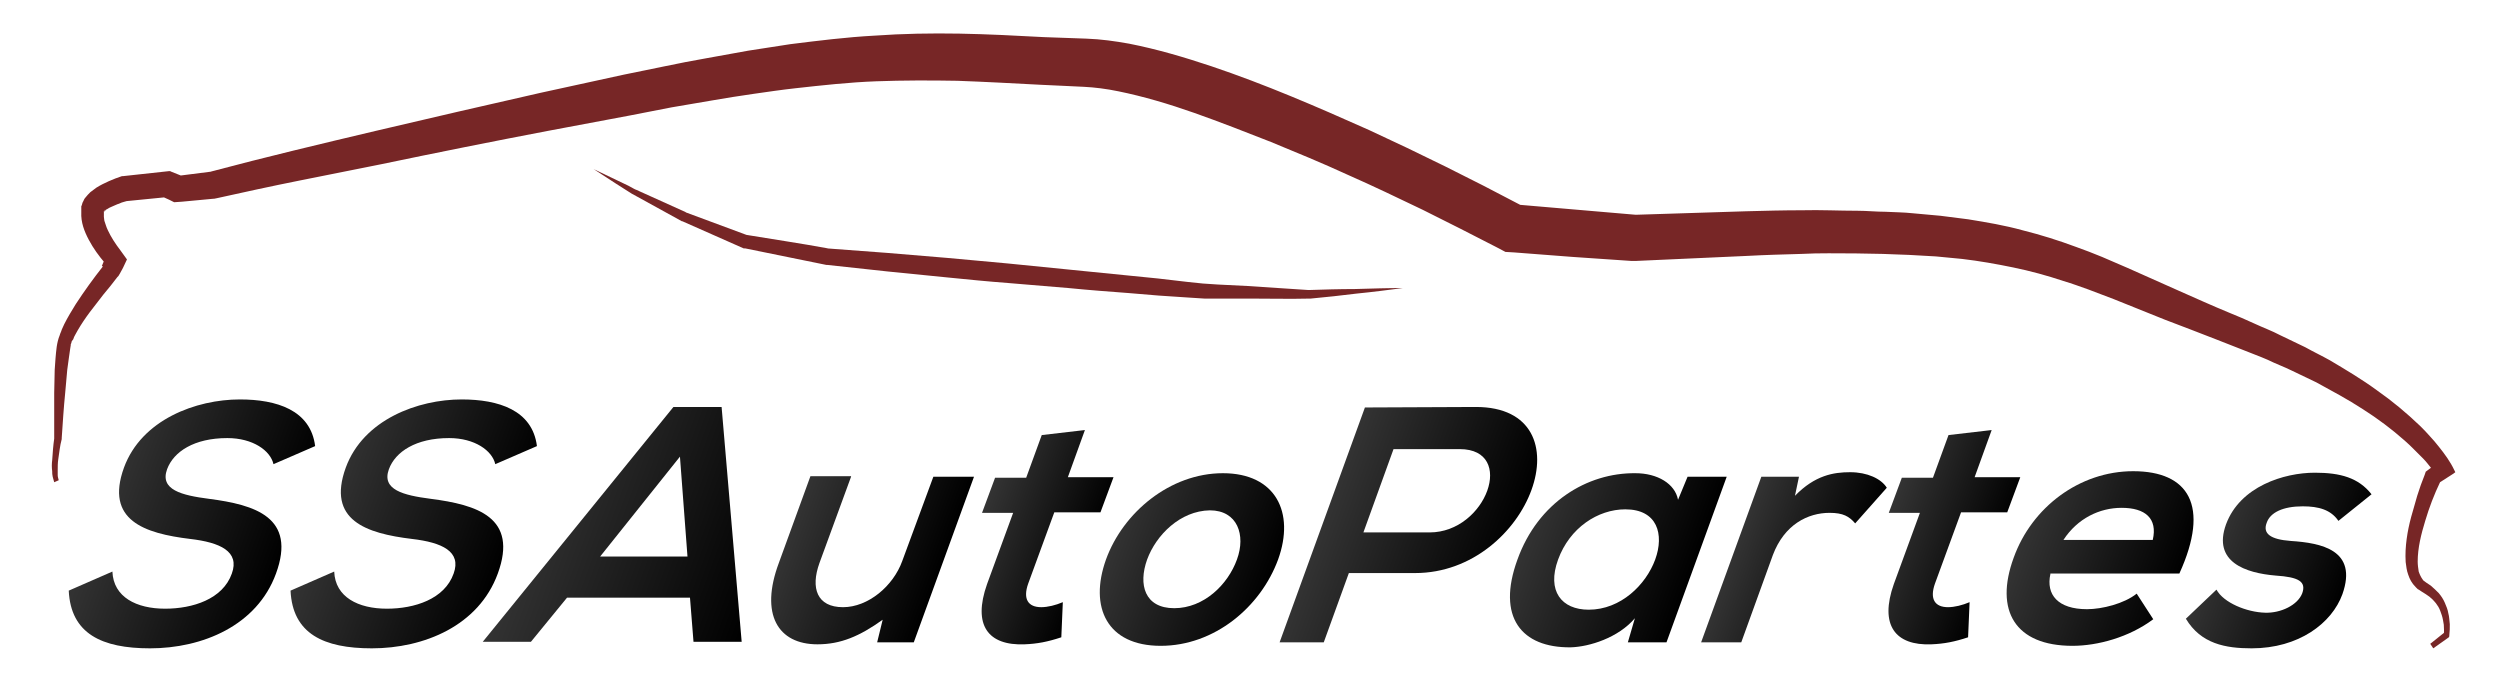
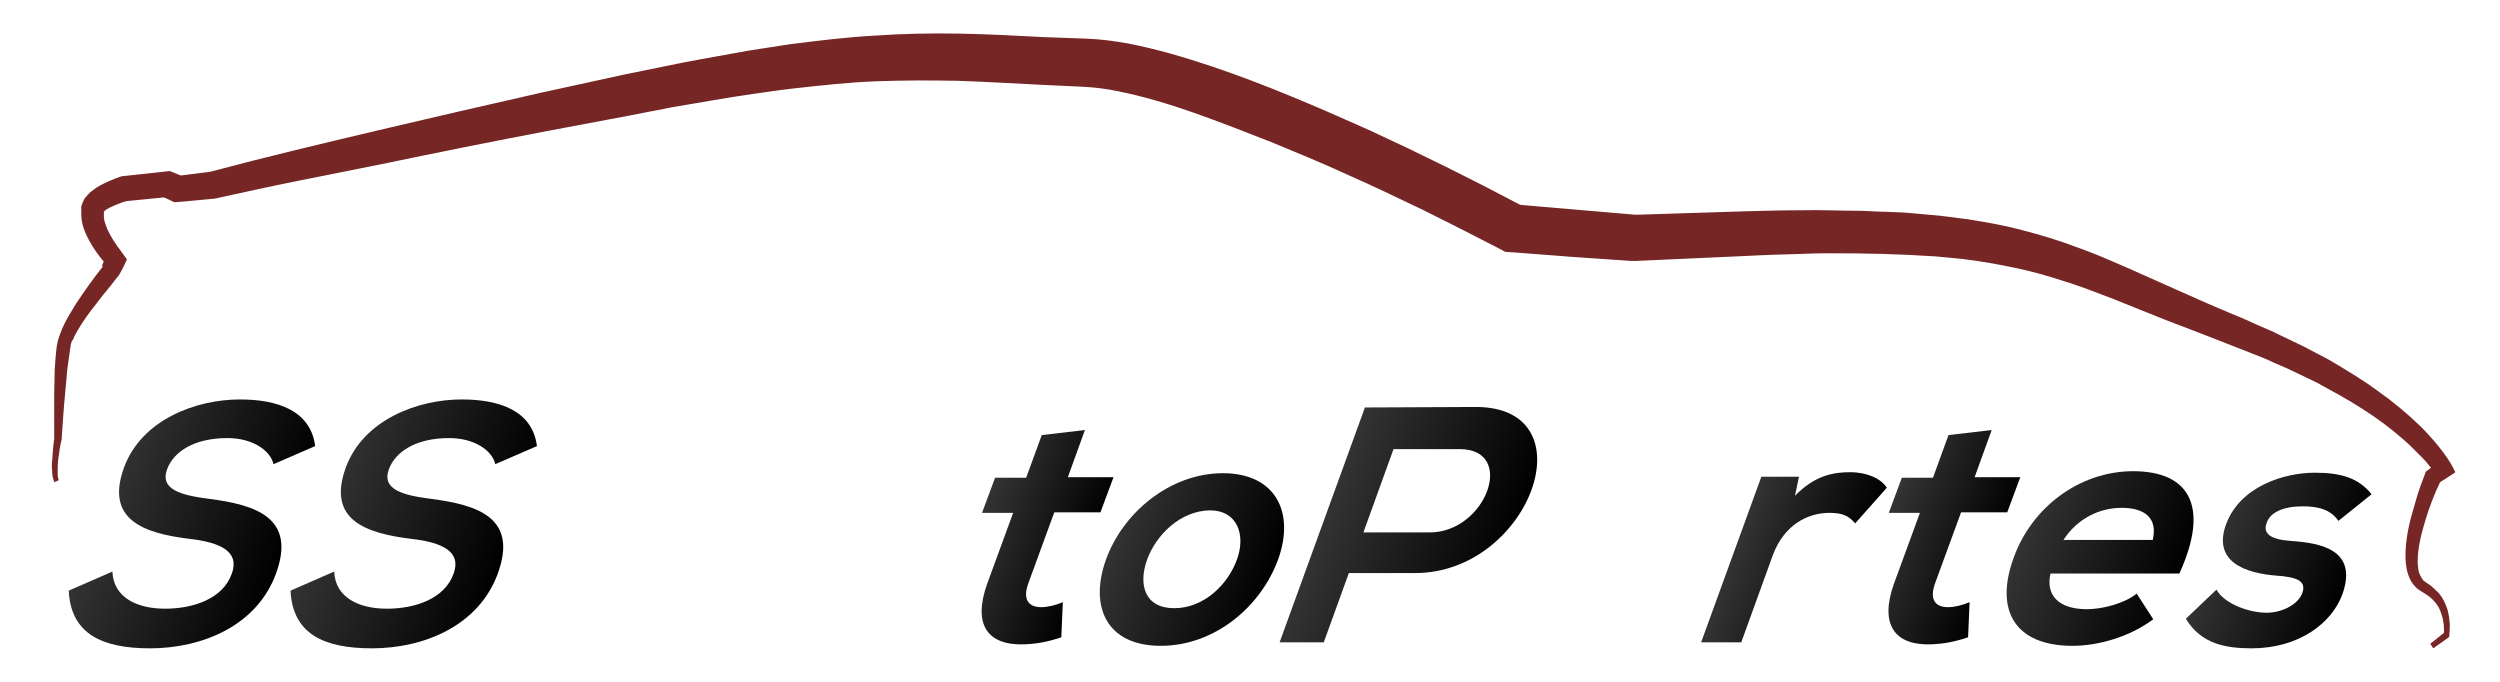
<svg xmlns="http://www.w3.org/2000/svg" version="1.1" id="Layer_1" x="0px" y="0px" viewBox="0 0 498.2 136" style="enable-background:new 0 0 498.2 136;" xml:space="preserve">
  <path id="XMLID_14_" style="fill:#772626;" d="M484.3,128.3l3-2.4l-0.3,0.5c0.1-0.6,0-1.3,0-1.9c-0.1-0.6-0.2-1.3-0.4-1.9 c-0.2-0.6-0.4-1.2-0.7-1.7c-0.3-0.5-0.7-1-1.1-1.4c-0.4-0.4-0.9-0.8-1.4-1.1l-0.8-0.5l-0.6-0.4c-0.1,0-0.2-0.1-0.3-0.2l-0.3-0.3 c-0.8-0.8-1.2-1.6-1.5-2.5c-0.3-0.8-0.4-1.7-0.5-2.5c-0.1-1.6,0-3.1,0.2-4.6c0.2-1.5,0.5-2.9,0.9-4.4c0.4-1.4,0.8-2.8,1.2-4.2 c0.2-0.7,0.5-1.4,0.7-2.1c0.3-0.7,0.5-1.4,0.8-2.1l0.2-0.6l0.8-0.6l2.7-2l-1.2,3.7c-0.1-0.1-0.3-0.5-0.5-0.8c-0.2-0.3-0.5-0.6-0.7-1 c-0.5-0.6-1-1.3-1.6-1.9l-0.9-0.9l-0.9-0.9c-0.6-0.6-1.2-1.2-1.9-1.8c-2.6-2.3-5.4-4.4-8.4-6.3c-2.9-1.9-6.1-3.6-9.2-5.3l-4.8-2.3 c-1.6-0.8-3.3-1.4-4.9-2.2c-1.6-0.7-3.3-1.3-5-2l-5.1-2c-3.4-1.3-6.9-2.7-10.4-4l-10.2-4.1l-5-1.9c-1.7-0.6-3.3-1.2-5-1.7 c-3.3-1.1-6.6-2-10-2.7c-3.4-0.7-6.8-1.3-10.2-1.7l-5.2-0.5l-5.3-0.3c-1.8-0.1-3.6-0.1-5.3-0.2c-1.8,0-3.6-0.1-5.4-0.1 c-3.6,0-7.2-0.1-10.8,0.1c-3.6,0.1-7.2,0.2-10.9,0.4l-22.1,1l-0.3,0l-0.6,0l-11.7-0.8l-11.7-0.9l-1.7-0.1l-1.7-0.9 c-4.8-2.5-9.8-5-14.8-7.5c-5-2.4-10-4.8-15-7c-5-2.3-10.1-4.4-15.2-6.5c-5.1-2-10.2-4-15.3-5.8c-5.1-1.8-10.2-3.3-15.1-4.3 c-2.4-0.5-4.8-0.8-6.9-0.9l-4.2-0.2l-4.3-0.2c-5.7-0.3-11.2-0.6-16.7-0.8c-5.4-0.1-10.8-0.1-16.2,0.1c-5.4,0.2-10.8,0.8-16.2,1.4 c-2.7,0.3-5.4,0.7-8.2,1.1c-2.7,0.4-5.4,0.8-8.2,1.3c-2.7,0.5-5.5,0.9-8.2,1.4l-8.2,1.6l-16.5,3.1c-11,2.1-22,4.3-33,6.6l-16.5,3.3 c-5.5,1.1-11,2.3-16.4,3.5l-0.5,0.1l-0.1,0l-6.4,0.6l-1.5,0.1l-1-0.5l-2-0.9l2.4,0.3L25,40.1l0.8-0.2c-0.2,0.1-0.7,0.2-1,0.3 c-0.4,0.1-0.7,0.2-1.1,0.4c-0.4,0.1-0.7,0.3-1,0.4c-0.3,0.1-0.6,0.3-0.9,0.4c-0.3,0.2-0.5,0.3-0.7,0.4C21,42,20.9,42,20.9,42.1 c-0.1,0.1-0.1,0.1-0.1,0.1c0,0,0,0,0,0c0,0,0,0,0,0c0,0,0-0.1,0-0.2c0,0,0-0.1,0-0.1l0,0l0,0l0,0c0-0.3,0-0.1,0-0.2l0,0l0,0.1 l-0.1,0.3l0,0.2l0,0.1c0,0,0,0.1,0,0.1c0,0.2,0,0.5,0,0.7c0,0.3,0.1,0.6,0.1,0.8c0.1,0.3,0.2,0.6,0.3,0.9c0.1,0.3,0.2,0.6,0.4,1 c0.6,1.3,1.5,2.7,2.5,4l1.3,1.8l-0.8,1.7l-0.6,1.1L23.6,55l-0.2,0.2L22,57l-1.4,1.7c-0.9,1.2-1.8,2.3-2.7,3.5 c-0.9,1.2-1.7,2.4-2.4,3.6c-0.2,0.3-0.3,0.6-0.5,0.9c-0.2,0.3-0.3,0.6-0.4,0.9L14.3,68l-0.1,0.4l-0.1,0.2c0,0,0,0.1,0,0l0,0.1l0,0.1 L14,69.4c-0.1,0.7-0.2,1.3-0.3,2.1c-0.1,0.7-0.2,1.5-0.3,2.2L13,78.2c-0.3,3-0.5,6.1-0.7,9.1l0,0.2l0,0c-0.2,0.7-0.3,1.4-0.4,2 c-0.1,0.7-0.2,1.4-0.3,2.1c-0.1,0.7-0.1,1.4-0.1,2.1c0,0.3,0,0.7,0,1c0,0.3,0.1,0.6,0.2,1l-0.9,0.4c-0.1-0.4-0.2-0.8-0.3-1.1 c-0.1-0.4-0.1-0.7-0.1-1.1c-0.1-0.7-0.1-1.5,0-2.2c0.1-1.5,0.2-2.9,0.4-4.3l0,0.1c0-3.1,0-6.1,0-9.2c0-1.5,0.1-3.1,0.1-4.6 c0.1-1.5,0.2-3.1,0.4-4.6c0.1-0.7,0.3-1.6,0.6-2.3c0.1-0.4,0.3-0.7,0.4-1.1c0.2-0.4,0.3-0.7,0.5-1.1c0.7-1.4,1.5-2.7,2.3-4 c1.7-2.6,3.5-5.1,5.4-7.5L20.3,53l0.5-1.2l0.1,0.6c-1.2-1.4-2.3-2.9-3.2-4.6c-0.9-1.7-1.6-3.5-1.5-5.5c0-0.2,0-0.5,0-0.7l0-0.3 l0-0.1l0,0c0-0.1,0,0,0,0l0-0.1l0.1-0.2c0.1-0.3,0.1-0.5,0.3-0.8c0.1-0.2,0.2-0.5,0.4-0.7c0.3-0.4,0.7-0.8,1-1.1 c0.4-0.3,0.8-0.6,1.2-0.9c0.8-0.5,1.6-0.9,2.5-1.3c0.9-0.4,1.7-0.7,2.6-1l0.1,0l0.1,0l9.2-1l0.2,0l0.2,0.1l2,0.8l-0.3,0l6.3-0.8 l-0.1,0c10.9-2.9,21.8-5.5,32.8-8.1c11-2.6,21.9-5.1,32.9-7.6l16.5-3.6l8.3-1.7c2.8-0.6,5.5-1.1,8.3-1.6c2.8-0.5,5.6-1,8.3-1.5 c2.8-0.4,5.6-0.9,8.4-1.3c5.6-0.7,11.2-1.4,16.8-1.7c5.6-0.4,11.3-0.5,16.9-0.4c5.6,0.1,11.3,0.4,16.9,0.7c2.8,0.1,5.6,0.2,8.4,0.3 c2.9,0.1,5.7,0.5,8.5,1c5.6,1.1,11,2.7,16.4,4.5c10.7,3.6,21.1,8.1,31.4,12.7c10.2,4.7,20.3,9.7,30.3,15l-0.4-0.1l23.3,2l-0.1,0 l22.1-0.7c3.7-0.1,7.4-0.2,11.1-0.2c3.7-0.1,7.4,0.1,11.1,0.1c1.8,0,3.7,0.2,5.5,0.2c1.8,0.1,3.7,0.1,5.5,0.3l5.5,0.5l5.5,0.7 c3.7,0.6,7.3,1.2,10.9,2.2c3.6,0.9,7.1,2,10.6,3.3c1.7,0.6,3.5,1.3,5.2,2l5.1,2.2l10.1,4.5c3.4,1.5,6.7,3,10.1,4.4 c1.7,0.7,3.4,1.4,5.1,2.2c1.7,0.8,3.4,1.4,5.1,2.3c1.7,0.8,3.3,1.6,5,2.4c1.6,0.9,3.3,1.7,4.9,2.6c3.2,1.9,6.4,3.8,9.4,6 c3,2.1,5.9,4.5,8.6,7.1c0.7,0.7,1.3,1.3,1.9,2l0.9,1l0.9,1.1c1.2,1.5,2.3,3,3.1,4.7l0.2,0.4l-0.4,0.3l-2.8,1.8l0.2-0.2 c-1.2,2.5-2.2,5.1-3,7.8c-0.8,2.6-1.5,5.4-1.5,8.1c0,0.7,0.1,1.3,0.2,2c0.2,0.6,0.5,1.2,0.8,1.6c0.1,0.1,0.1,0.2,0.3,0.3l0.4,0.3 l0.9,0.6c0.6,0.5,1.1,1,1.6,1.5c0.5,0.6,0.9,1.2,1.2,1.9c0.3,0.7,0.6,1.4,0.7,2.1c0.2,0.7,0.2,1.4,0.3,2.2c0,0.7,0,1.4-0.1,2.2 l0,0.2L488,127l-3.1,2.2L484.3,128.3z" />
  <g id="XMLID_3_">
    <linearGradient id="XMLID_00000103252879658567336410000011481978071793425058_" gradientUnits="userSpaceOnUse" x1="18.628" y1="104.368" x2="58.671" y2="104.368" gradientTransform="matrix(1 0 -0.364 1 37.987 0)">
      <stop offset="0" style="stop-color:#333333" />
      <stop offset="1" style="stop-color:#000000" />
    </linearGradient>
    <path id="XMLID_15_" style="fill:url(#XMLID_00000103252879658567336410000011481978071793425058_);" d="M54.5,92.5 c-0.6-2.7-4.1-5.2-9.2-5.2c-6.6,0-10.7,2.7-12,6.2c-1.5,4.1,2.9,5.2,8.3,5.9c9.3,1.2,17.5,3.7,13.4,14.9 c-3.8,10.4-14.7,14.9-25.1,14.9c-9.6,0-15.8-2.9-16.2-11.5l8.7-3.8c0.2,5.1,4.8,7.4,10.5,7.4c5.5,0,11.5-1.9,13.3-7 c1.6-4.4-2.3-6.2-8.3-6.9c-9.1-1.1-17-3.7-13.2-14.2c3.5-9.6,14.4-13.6,23.1-13.6c7.3,0,14.1,2.1,15,9.3L54.5,92.5z" />
    <linearGradient id="XMLID_00000129168630442106153210000014370568683279554439_" gradientUnits="userSpaceOnUse" x1="62.82" y1="104.368" x2="102.862" y2="104.368" gradientTransform="matrix(1 0 -0.364 1 37.987 0)">
      <stop offset="0" style="stop-color:#333333" />
      <stop offset="1" style="stop-color:#000000" />
    </linearGradient>
    <path id="XMLID_17_" style="fill:url(#XMLID_00000129168630442106153210000014370568683279554439_);" d="M98.7,92.5 c-0.6-2.7-4.1-5.2-9.2-5.2c-6.6,0-10.7,2.7-12,6.2c-1.5,4.1,2.9,5.2,8.3,5.9c9.3,1.2,17.5,3.7,13.4,14.9 c-3.8,10.4-14.7,14.9-25.1,14.9c-9.6,0-15.8-2.9-16.2-11.5l8.7-3.8c0.2,5.1,4.8,7.4,10.5,7.4c5.5,0,11.5-1.9,13.3-7 c1.6-4.4-2.3-6.2-8.3-6.9c-9.1-1.1-17-3.7-13.2-14.2c3.5-9.6,14.4-13.6,23.1-13.6c7.3,0,14.1,2.1,15,9.3L98.7,92.5z" />
    <linearGradient id="XMLID_00000157988917594880275980000006019015247766038166_" gradientUnits="userSpaceOnUse" x1="104.871" y1="104.569" x2="156.479" y2="104.569" gradientTransform="matrix(1 0 -0.364 1 37.987 0)">
      <stop offset="0" style="stop-color:#333333" />
      <stop offset="1" style="stop-color:#000000" />
    </linearGradient>
-     <path id="XMLID_68_" style="fill:url(#XMLID_00000157988917594880275980000006019015247766038166_);" d="M137.5,119.1h-24.5 l-7.2,8.8h-9.6l38-46.8h9.6l4,46.8h-9.6L137.5,119.1z M135.5,91l-15.9,19.9H137L135.5,91z" />
    <linearGradient id="XMLID_00000072270970859604327110000002715556493708645308_" gradientUnits="userSpaceOnUse" x1="158.022" y1="111.756" x2="190.644" y2="111.756" gradientTransform="matrix(1 0 -0.364 1 37.987 0)">
      <stop offset="0" style="stop-color:#333333" />
      <stop offset="1" style="stop-color:#000000" />
    </linearGradient>
-     <path id="XMLID_71_" style="fill:url(#XMLID_00000072270970859604327110000002715556493708645308_);" d="M169.6,95l-6.3,17.2 c-1.8,5-0.5,8.8,4.7,8.8c5,0,10-4.2,11.8-9.2L186,95h8.1l-12,33h-7.3l1.1-4.5c-4.6,3.3-8.4,4.9-13,4.9c-7.9,0-11.5-6-7.7-16.2 l6.3-17.3H169.6z" />
    <linearGradient id="XMLID_00000047776490341883512360000006997812475102004641_" gradientUnits="userSpaceOnUse" x1="195.06" y1="107.049" x2="219.794" y2="107.049" gradientTransform="matrix(1 0 -0.364 1 37.987 0)">
      <stop offset="0" style="stop-color:#333333" />
      <stop offset="1" style="stop-color:#000000" />
    </linearGradient>
    <path id="XMLID_73_" style="fill:url(#XMLID_00000047776490341883512360000006997812475102004641_);" d="M216.2,85.7l-3.4,9.4h9.1 l-2.6,7h-9.2l-5.2,14.2c-1.1,3.1,0,4.7,2.6,4.7c1.3,0,2.9-0.4,4.3-1l-0.3,7c-2.7,0.9-4.8,1.3-7.3,1.4c-7.3,0.3-10.4-3.8-7.5-12 l5.2-14.2h-6.2l2.6-7h6.2l3.1-8.5L216.2,85.7z" />
    <linearGradient id="XMLID_00000145761614258415622150000005370890368926865588_" gradientUnits="userSpaceOnUse" x1="223.005" y1="111.521" x2="257.299" y2="111.521" gradientTransform="matrix(1 0 -0.364 1 37.987 0)">
      <stop offset="0" style="stop-color:#333333" />
      <stop offset="1" style="stop-color:#000000" />
    </linearGradient>
    <path id="XMLID_75_" style="fill:url(#XMLID_00000145761614258415622150000005370890368926865588_);" d="M254.7,111.5 c-3.5,9.5-12.7,17.2-23.4,17.2c-10.7,0-14.3-7.7-10.9-17.2c3.4-9.4,12.8-17.2,23.3-17.2C254.2,94.3,258.1,102.1,254.7,111.5z M228.6,111.5c-1.8,5-0.5,9.7,5.4,9.7c5.9,0,10.7-4.7,12.5-9.7c1.8-4.9,0.1-9.8-5.4-9.8C235.2,101.8,230.4,106.6,228.6,111.5z" />
    <linearGradient id="XMLID_00000047035697938209873860000004845024135395893131_" gradientUnits="userSpaceOnUse" x1="263.518" y1="104.535" x2="302.751" y2="104.535" gradientTransform="matrix(1 0 -0.364 1 37.987 0)">
      <stop offset="0" style="stop-color:#333333" />
      <stop offset="1" style="stop-color:#000000" />
    </linearGradient>
    <path id="XMLID_78_" style="fill:url(#XMLID_00000047035697938209873860000004845024135395893131_);" d="M282,114.2h-13.2l-5,13.8 h-8.8l17-46.8c7.4,0,14.7-0.1,22.1-0.1C316.9,81.1,304.9,114.2,282,114.2z M271.7,106.1h13.2c11.3,0,17.3-16.6,6-16.6h-13.2 L271.7,106.1z" />
    <linearGradient id="XMLID_00000114037660974723640650000016805537223303912865_" gradientUnits="userSpaceOnUse" x1="304.902" y1="111.588" x2="340.666" y2="111.588" gradientTransform="matrix(1 0 -0.364 1 37.987 0)">
      <stop offset="0" style="stop-color:#333333" />
      <stop offset="1" style="stop-color:#000000" />
    </linearGradient>
-     <path id="XMLID_81_" style="fill:url(#XMLID_00000114037660974723640650000016805537223303912865_);" d="M336.3,95h7.8l-12,33h-7.7 l1.4-4.8c-3.3,3.9-9.1,5.7-12.8,5.8c-9.8,0.1-14.8-6-10.6-17.5c4.1-11.4,13.9-17.3,23.5-17.2c4.4,0,7.9,2.1,8.5,5.3L336.3,95z M310.5,111.5c-2.3,6.3,0.7,10,6.1,10c12.8,0,20.1-20,7.3-20C318.4,101.5,312.8,105.2,310.5,111.5z" />
    <linearGradient id="XMLID_00000042728345327103400790000018233232022768641201_" gradientUnits="userSpaceOnUse" x1="347.555" y1="111.053" x2="373.493" y2="111.053" gradientTransform="matrix(1 0 -0.364 1 37.987 0)">
      <stop offset="0" style="stop-color:#333333" />
      <stop offset="1" style="stop-color:#000000" />
    </linearGradient>
    <path id="XMLID_84_" style="fill:url(#XMLID_00000042728345327103400790000018233232022768641201_);" d="M358.5,95l-0.8,3.8 c4-4.1,7.7-4.7,11-4.7c3.4,0,6.2,1.3,7.3,3.1l-6.3,7.1c-1.2-1.4-2.4-2.1-5.1-2.1c-4.3,0-9,2.3-11.3,8.4l-6.3,17.4H339l12-33H358.5z " />
    <linearGradient id="XMLID_00000158720028371821757530000000829282830833322163_" gradientUnits="userSpaceOnUse" x1="375.834" y1="107.049" x2="400.568" y2="107.049" gradientTransform="matrix(1 0 -0.364 1 37.987 0)">
      <stop offset="0" style="stop-color:#333333" />
      <stop offset="1" style="stop-color:#000000" />
    </linearGradient>
    <path id="XMLID_86_" style="fill:url(#XMLID_00000158720028371821757530000000829282830833322163_);" d="M396.9,85.7l-3.4,9.4h9.1 l-2.6,7h-9.2l-5.2,14.2c-1.1,3.1,0,4.7,2.6,4.7c1.3,0,2.9-0.4,4.3-1l-0.3,7c-2.7,0.9-4.8,1.3-7.3,1.4c-7.2,0.3-10.4-3.8-7.5-12 l5.2-14.2h-6.2l2.6-7h6.2l3.1-8.5L396.9,85.7z" />
    <linearGradient id="XMLID_00000009557802554459452930000005823855198714369444_" gradientUnits="userSpaceOnUse" x1="403.846" y1="111.421" x2="438.156" y2="111.421" gradientTransform="matrix(1 0 -0.364 1 37.987 0)">
      <stop offset="0" style="stop-color:#333333" />
      <stop offset="1" style="stop-color:#000000" />
    </linearGradient>
    <path id="XMLID_88_" style="fill:url(#XMLID_00000009557802554459452930000005823855198714369444_);" d="M408.6,114.4 c-0.9,4.1,1.5,7,7.3,7c3,0,7.4-1.1,9.9-3.1l3.3,5.1c-4.8,3.6-11.1,5.3-16.1,5.3c-11.4,0-15.6-7-11.7-17.6 c3.6-10,13.1-17.2,23.8-17.2c11,0,15.4,6.8,9.2,20.4H408.6z M429,107.6c1-4.3-1.5-6.4-6.2-6.4c-4.4,0-8.8,2.1-11.6,6.4H429z" />
    <linearGradient id="XMLID_00000093141101581470591870000017097840769459631528_" gradientUnits="userSpaceOnUse" x1="442.488" y1="111.588" x2="471.901" y2="111.588" gradientTransform="matrix(1 0 -0.364 1 37.987 0)">
      <stop offset="0" style="stop-color:#333333" />
      <stop offset="1" style="stop-color:#000000" />
    </linearGradient>
    <path id="XMLID_91_" style="fill:url(#XMLID_00000093141101581470591870000017097840769459631528_);" d="M466,103.8 c-1.5-2.2-3.9-2.9-7.1-2.9c-3.9,0-6.5,1.2-7.2,3.3c-0.8,2.1,0.7,3.3,4.8,3.6c6.1,0.4,13.4,1.8,10.3,10.6 c-2.1,5.8-8.7,10.8-18.1,10.8c-5.2,0-10.1-0.9-13.1-5.9l6.1-5.8c1.4,2.6,6,4.5,9.7,4.6c3.1,0.1,6.5-1.5,7.4-3.9 c0.8-2.3-0.7-3.2-5.3-3.5c-6-0.5-12.6-2.7-9.9-10.2c2.8-7.6,11.6-10.3,17.7-10.3c5.1,0,8.7,1,11.3,4.3L466,103.8z" />
  </g>
-   <path id="XMLID_93_" style="fill:#772626;" d="M279.6,57.4c-3.1,0.4-6.1,0.8-9.2,1.1c-3.1,0.4-6.1,0.7-9.2,1l0,0l-0.1,0 c-4,0.1-8.1,0-12.1,0l-6,0l-3,0l-3.1-0.2l-6-0.4l-6-0.5c-4-0.3-8-0.6-12-1l-12-1c-4-0.3-8-0.7-12-1.1l-12-1.2l-12-1.3l-0.1,0l-0.1,0 c-5.4-1.1-10.8-2.2-16.2-3.3l-0.2,0l-0.1,0L136,44.1l-0.1,0l0,0l-8.9-4.9c-0.4-0.2-0.7-0.4-1.1-0.6l-1.1-0.7l-2.2-1.4l-4.3-2.8 l4.6,2.2l2.3,1.1l1.1,0.6c0.3,0.2,0.8,0.3,1.1,0.5l9.3,4.2l-0.1,0l12.4,4.6l-0.3-0.1c5.4,0.9,10.9,1.7,16.3,2.7l-0.2,0l12,0.9l12,1 c4,0.4,8,0.7,12,1.1l12,1.2c4,0.4,8,0.8,12,1.2l6,0.6l6,0.7l2.9,0.3l3,0.2l6,0.3c4,0.3,8,0.5,12.1,0.8l-0.1,0 c3.1-0.1,6.2-0.2,9.3-0.2C273.4,57.5,276.5,57.4,279.6,57.4z" />
</svg>